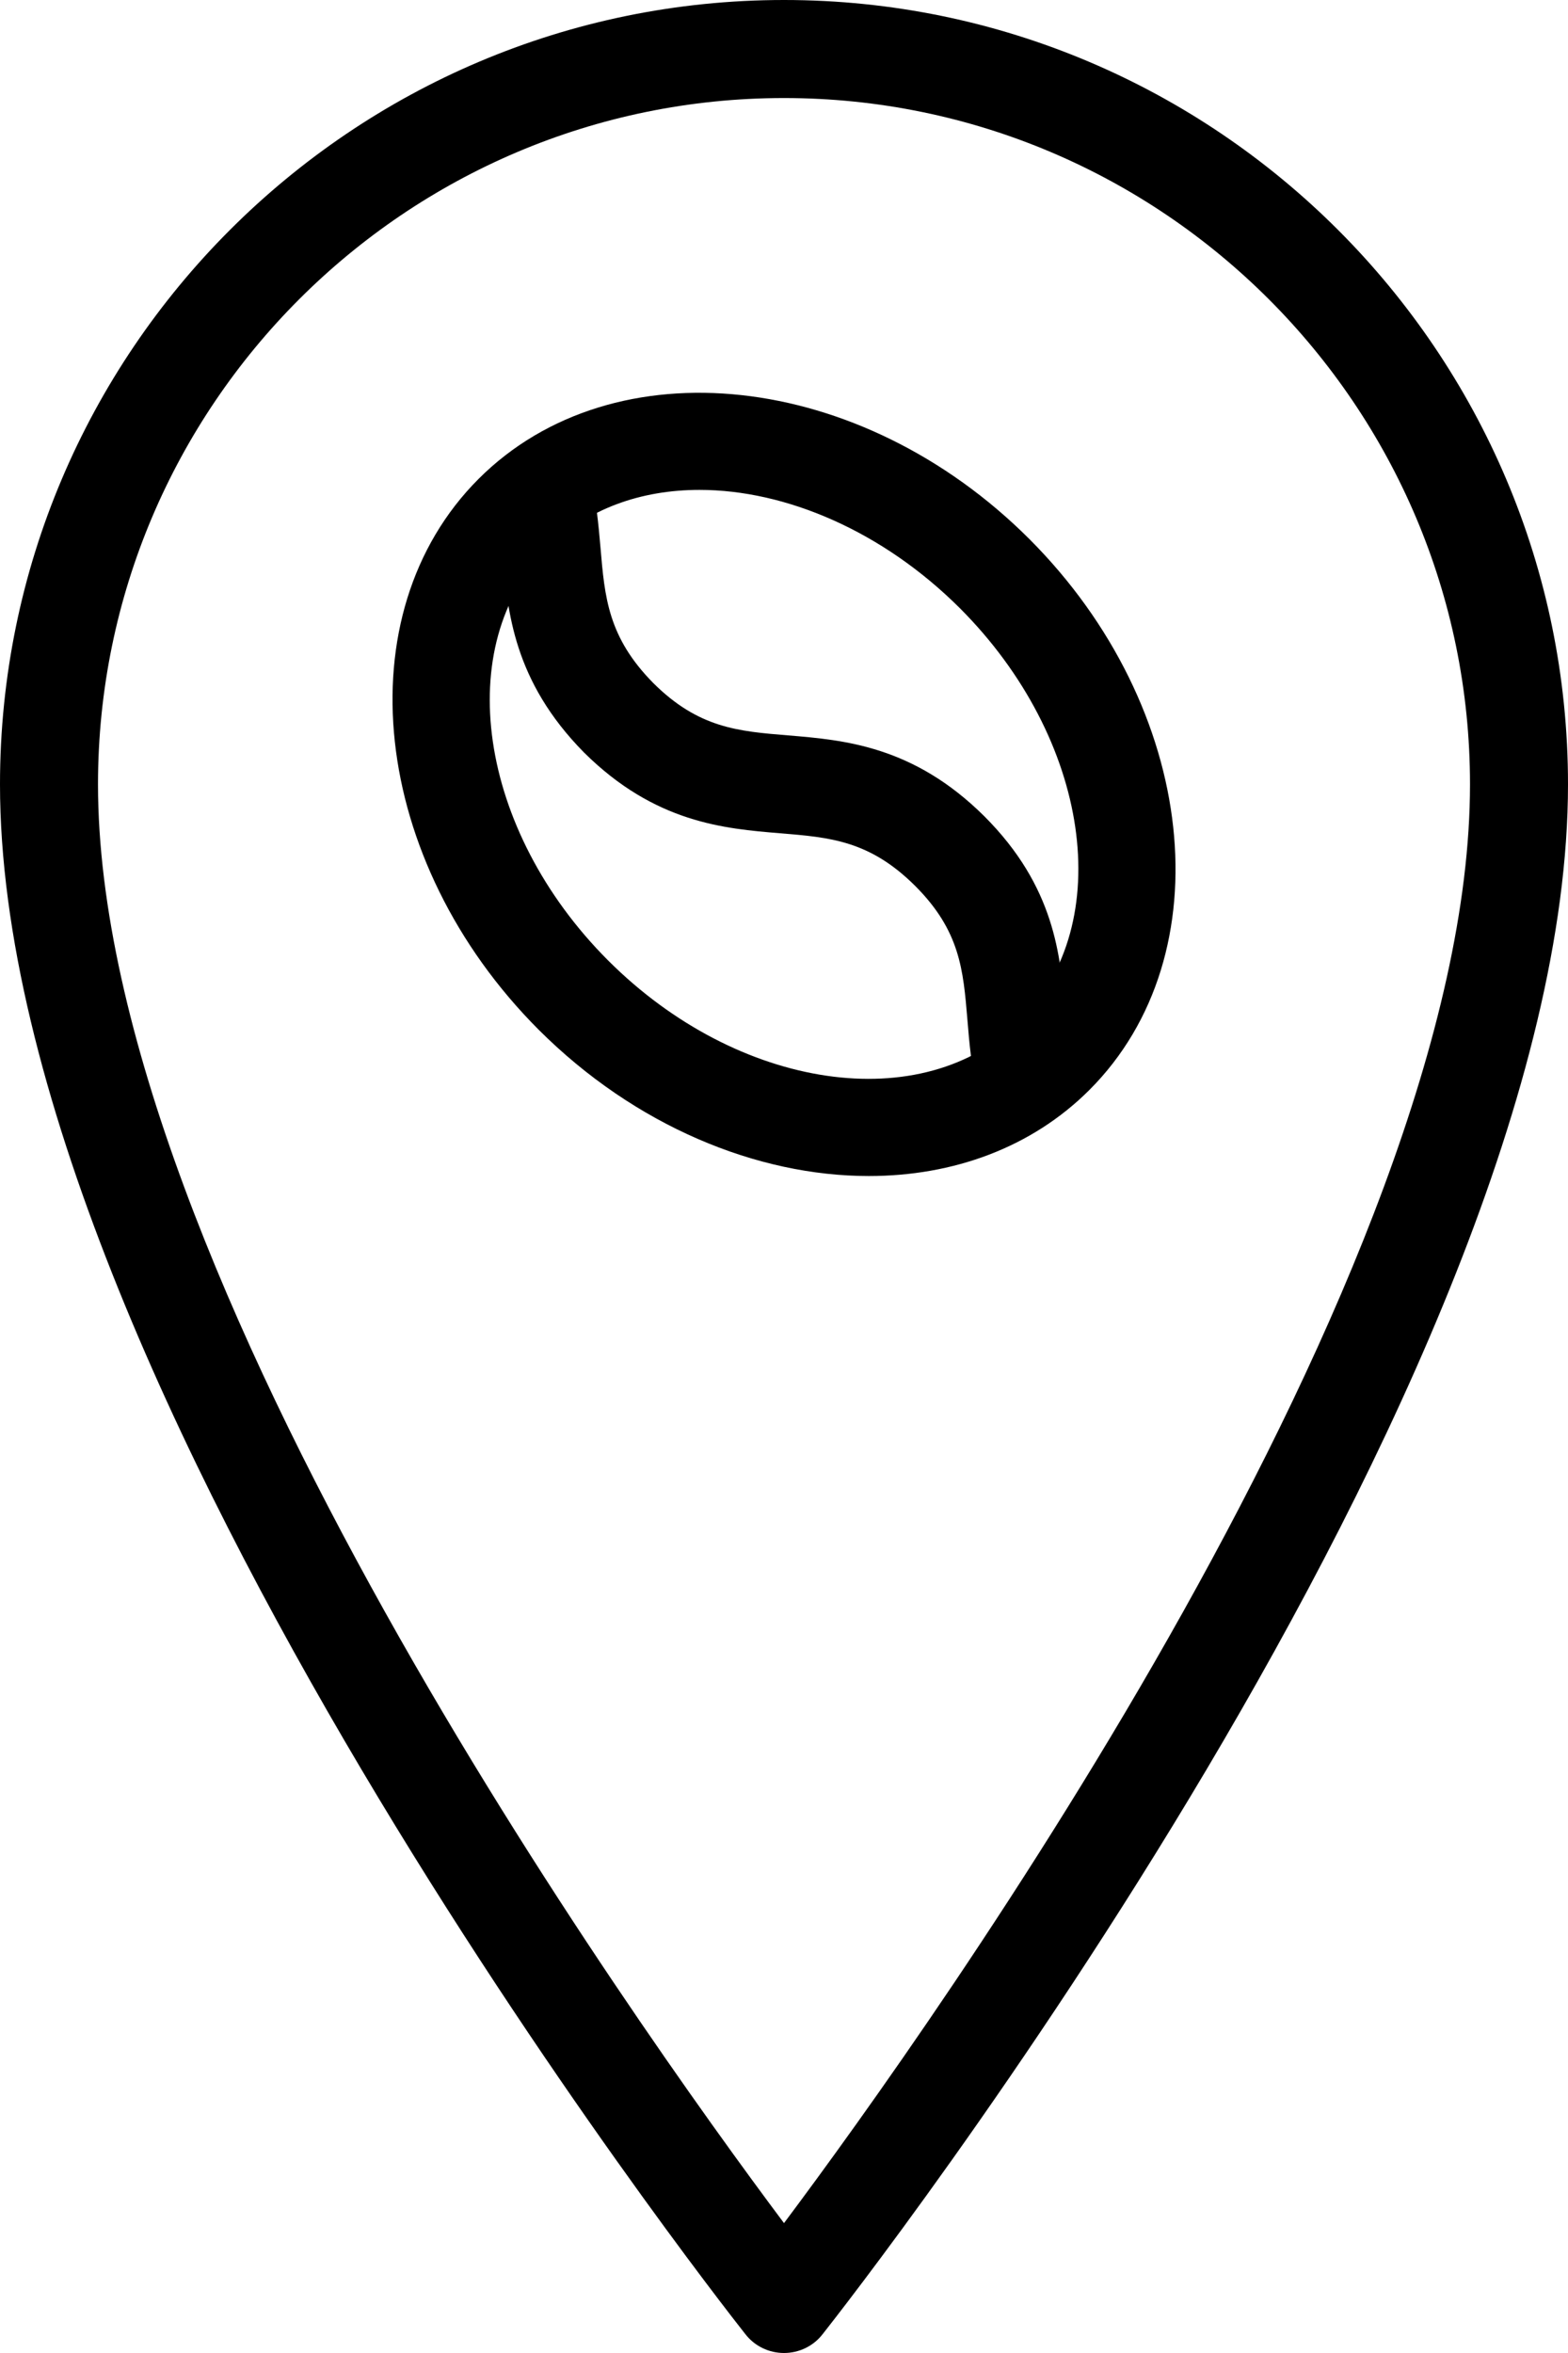
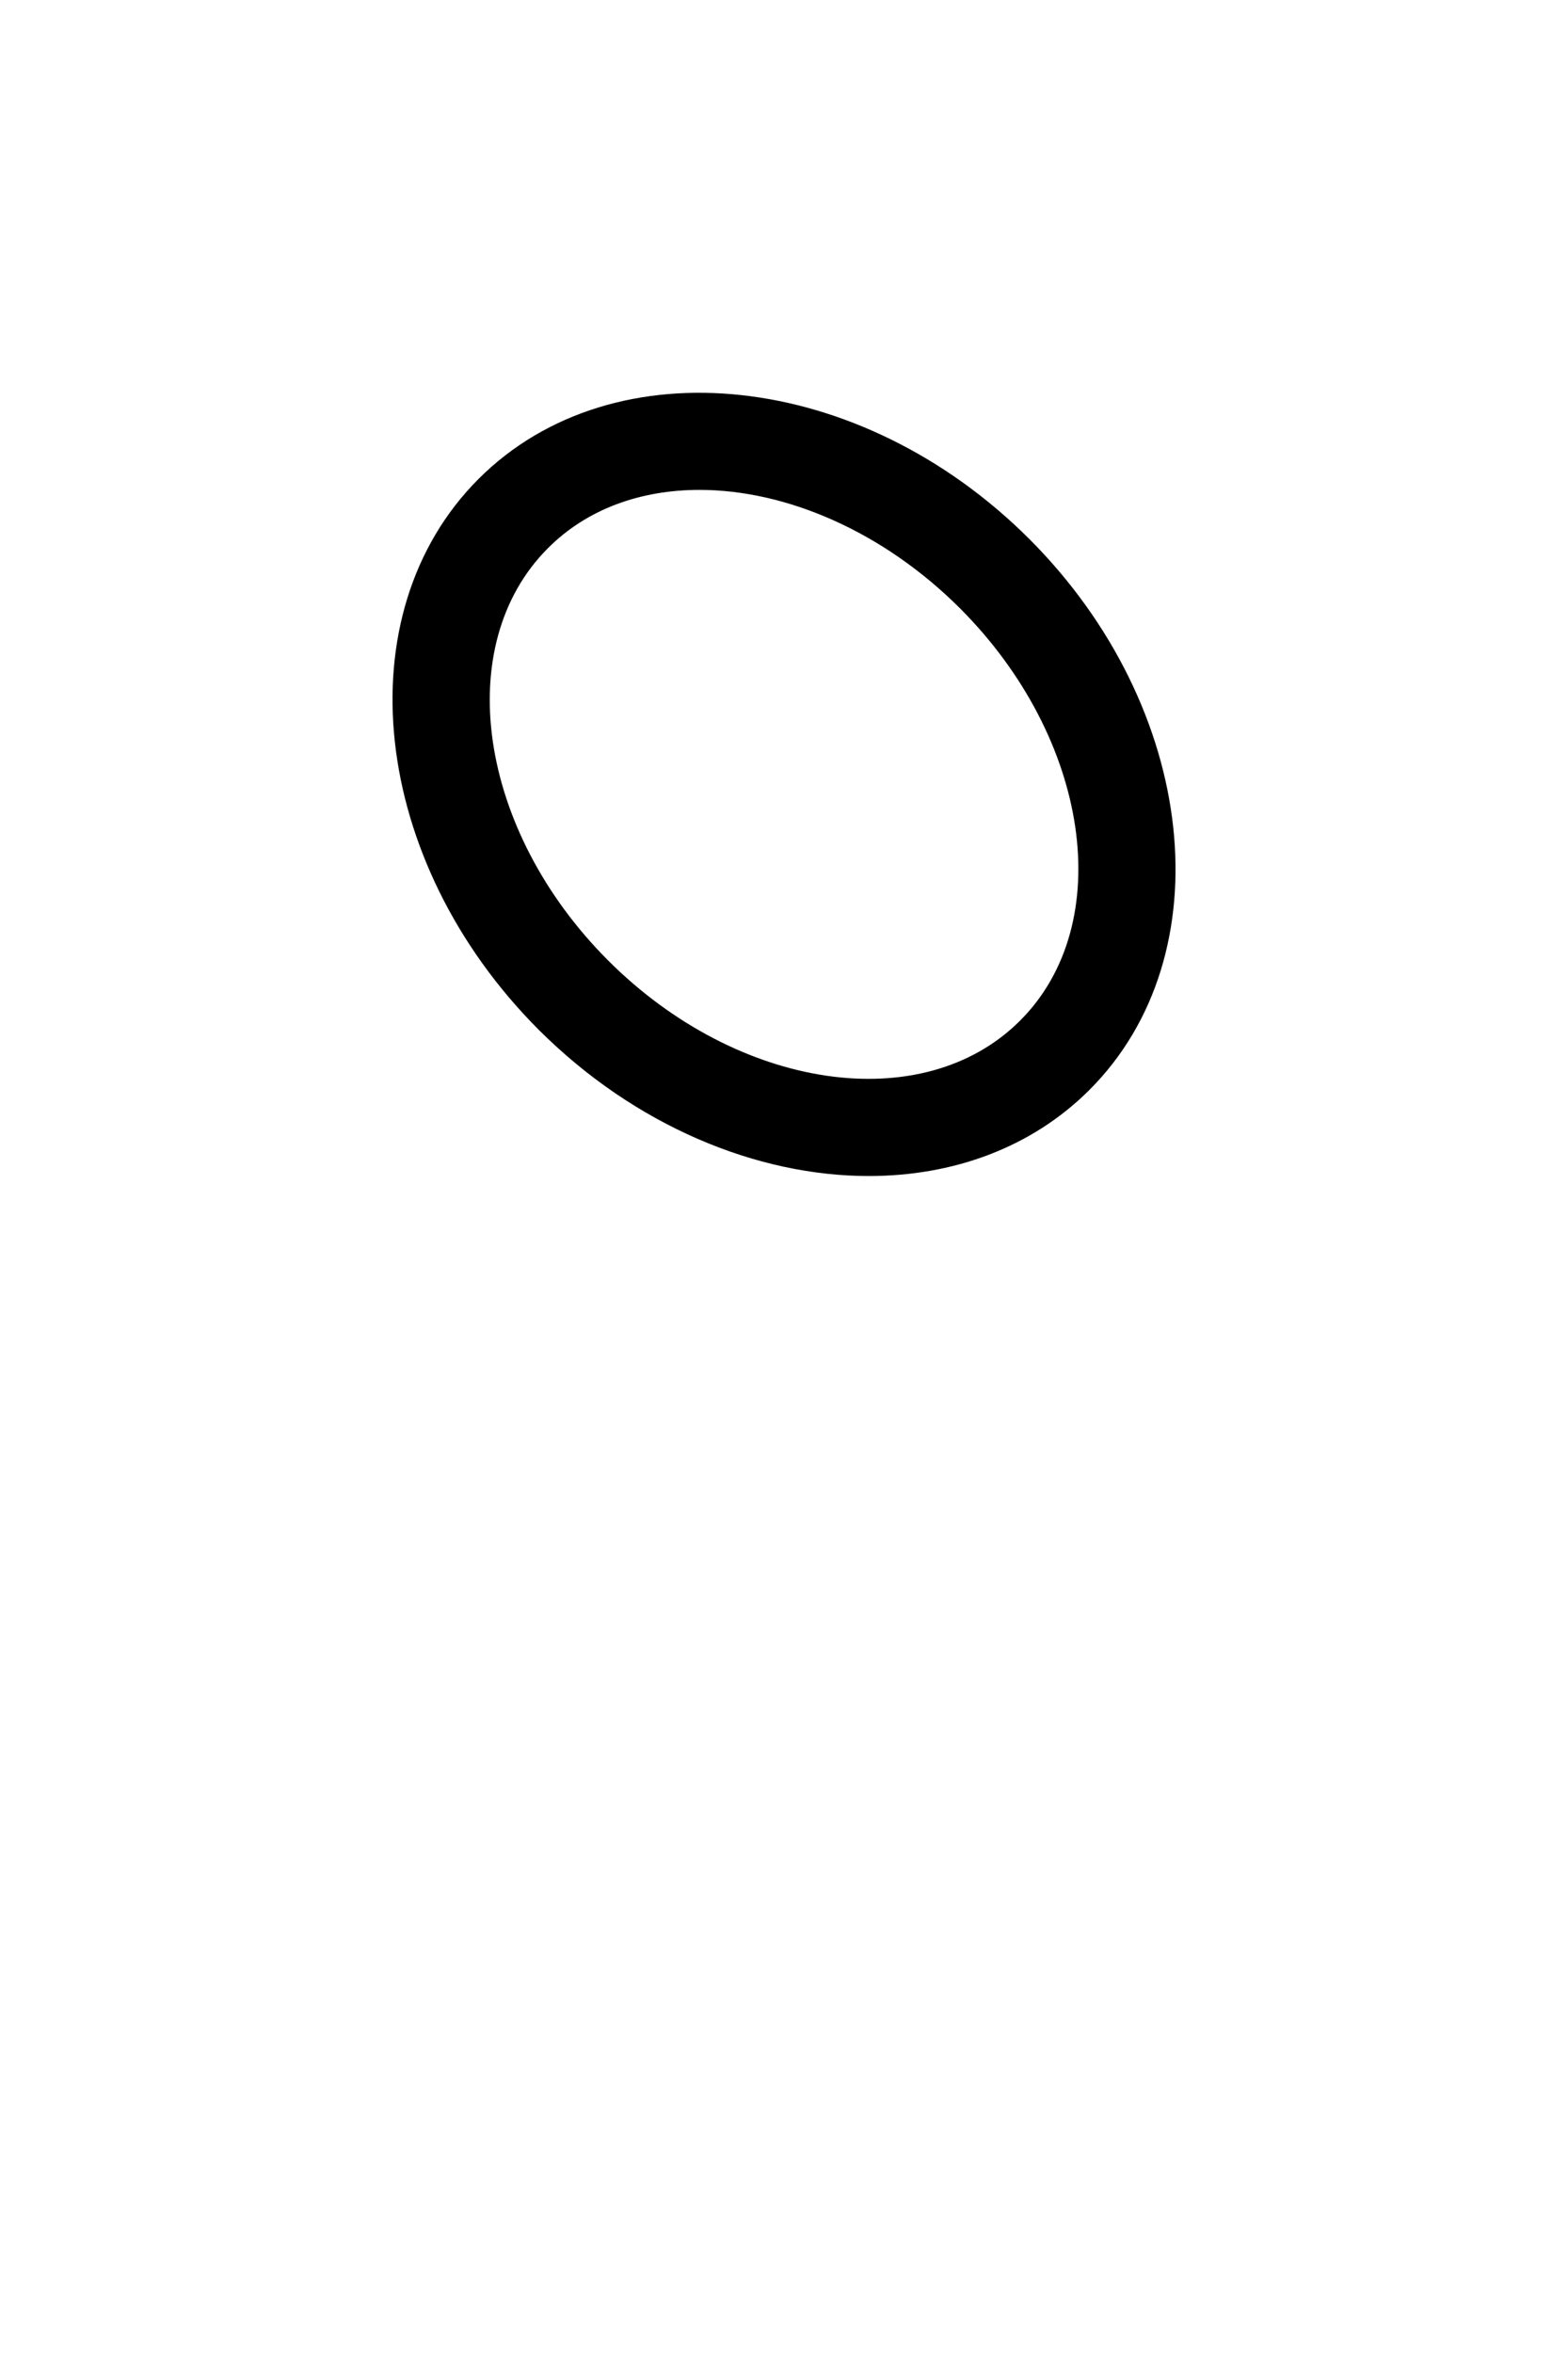
<svg xmlns="http://www.w3.org/2000/svg" width="20px" height="30px" viewBox="0 0 20 30" version="1.1">
  <title>location</title>
  <g id="v3---B2B" stroke="none" stroke-width="1" fill="none" fill-rule="evenodd">
    <g id="home---B2B" transform="translate(-113, -2463)" fill="#000000" fill-rule="nonzero">
      <g id="Group-34" transform="translate(1, 2257)">
        <g id="location" transform="translate(112, 206)">
          <path d="M11.082,14.994 C9.654,14.994 8.099,14.355 6.871,13.129 C4.725,10.98 4.38,7.83 6.105,6.105 C7.829,4.383 10.98,4.725 13.129,6.872 C15.276,9.02 15.62,12.171 13.896,13.896 C13.156,14.635 12.155,14.994 11.082,14.994 L11.082,14.994 Z M8.922,6.246 C8.175,6.246 7.49,6.487 6.989,6.989 C5.753,8.226 6.096,10.584 7.756,12.245 C9.416,13.905 11.775,14.25 13.012,13.012 C14.249,11.775 13.905,9.418 12.245,7.756 C11.256,6.769 10.021,6.246 8.922,6.246 Z" id="Shape" />
-           <path d="M12.469,13.925 C12.391,13.613 12.364,13.305 12.339,12.996 C12.286,12.365 12.246,11.867 11.671,11.293 C11.091,10.717 10.588,10.676 9.95,10.624 C9.239,10.565 8.354,10.492 7.449,9.594 C6.549,8.682 6.474,7.796 6.412,7.085 C6.393,6.848 6.374,6.609 6.317,6.367 L7.535,6.082 C7.605,6.383 7.633,6.68 7.659,6.978 C7.713,7.619 7.756,8.125 8.334,8.71 C8.911,9.283 9.415,9.324 10.053,9.376 C10.764,9.435 11.649,9.508 12.554,10.406 C13.455,11.306 13.527,12.186 13.585,12.893 C13.605,13.136 13.623,13.379 13.682,13.625 L12.469,13.925 Z" id="Path" />
-           <path d="M10,30 C9.809,30 9.627,29.913 9.509,29.762 C9.121,29.271 0,17.63 0,10 C0,4.486 4.486,0 10,0 C15.514,0 20,4.486 20,10 C20,17.63 10.879,29.271 10.491,29.762 C10.373,29.913 10.191,30 10,30 Z M10,1.25 C5.175,1.25 1.25,5.175 1.25,10 C1.25,16.221 8.088,25.79 10,28.344 C11.912,25.79 18.75,16.221 18.75,10 C18.75,5.175 14.825,1.25 10,1.25 Z" id="Shape" />
        </g>
      </g>
    </g>
  </g>
</svg>